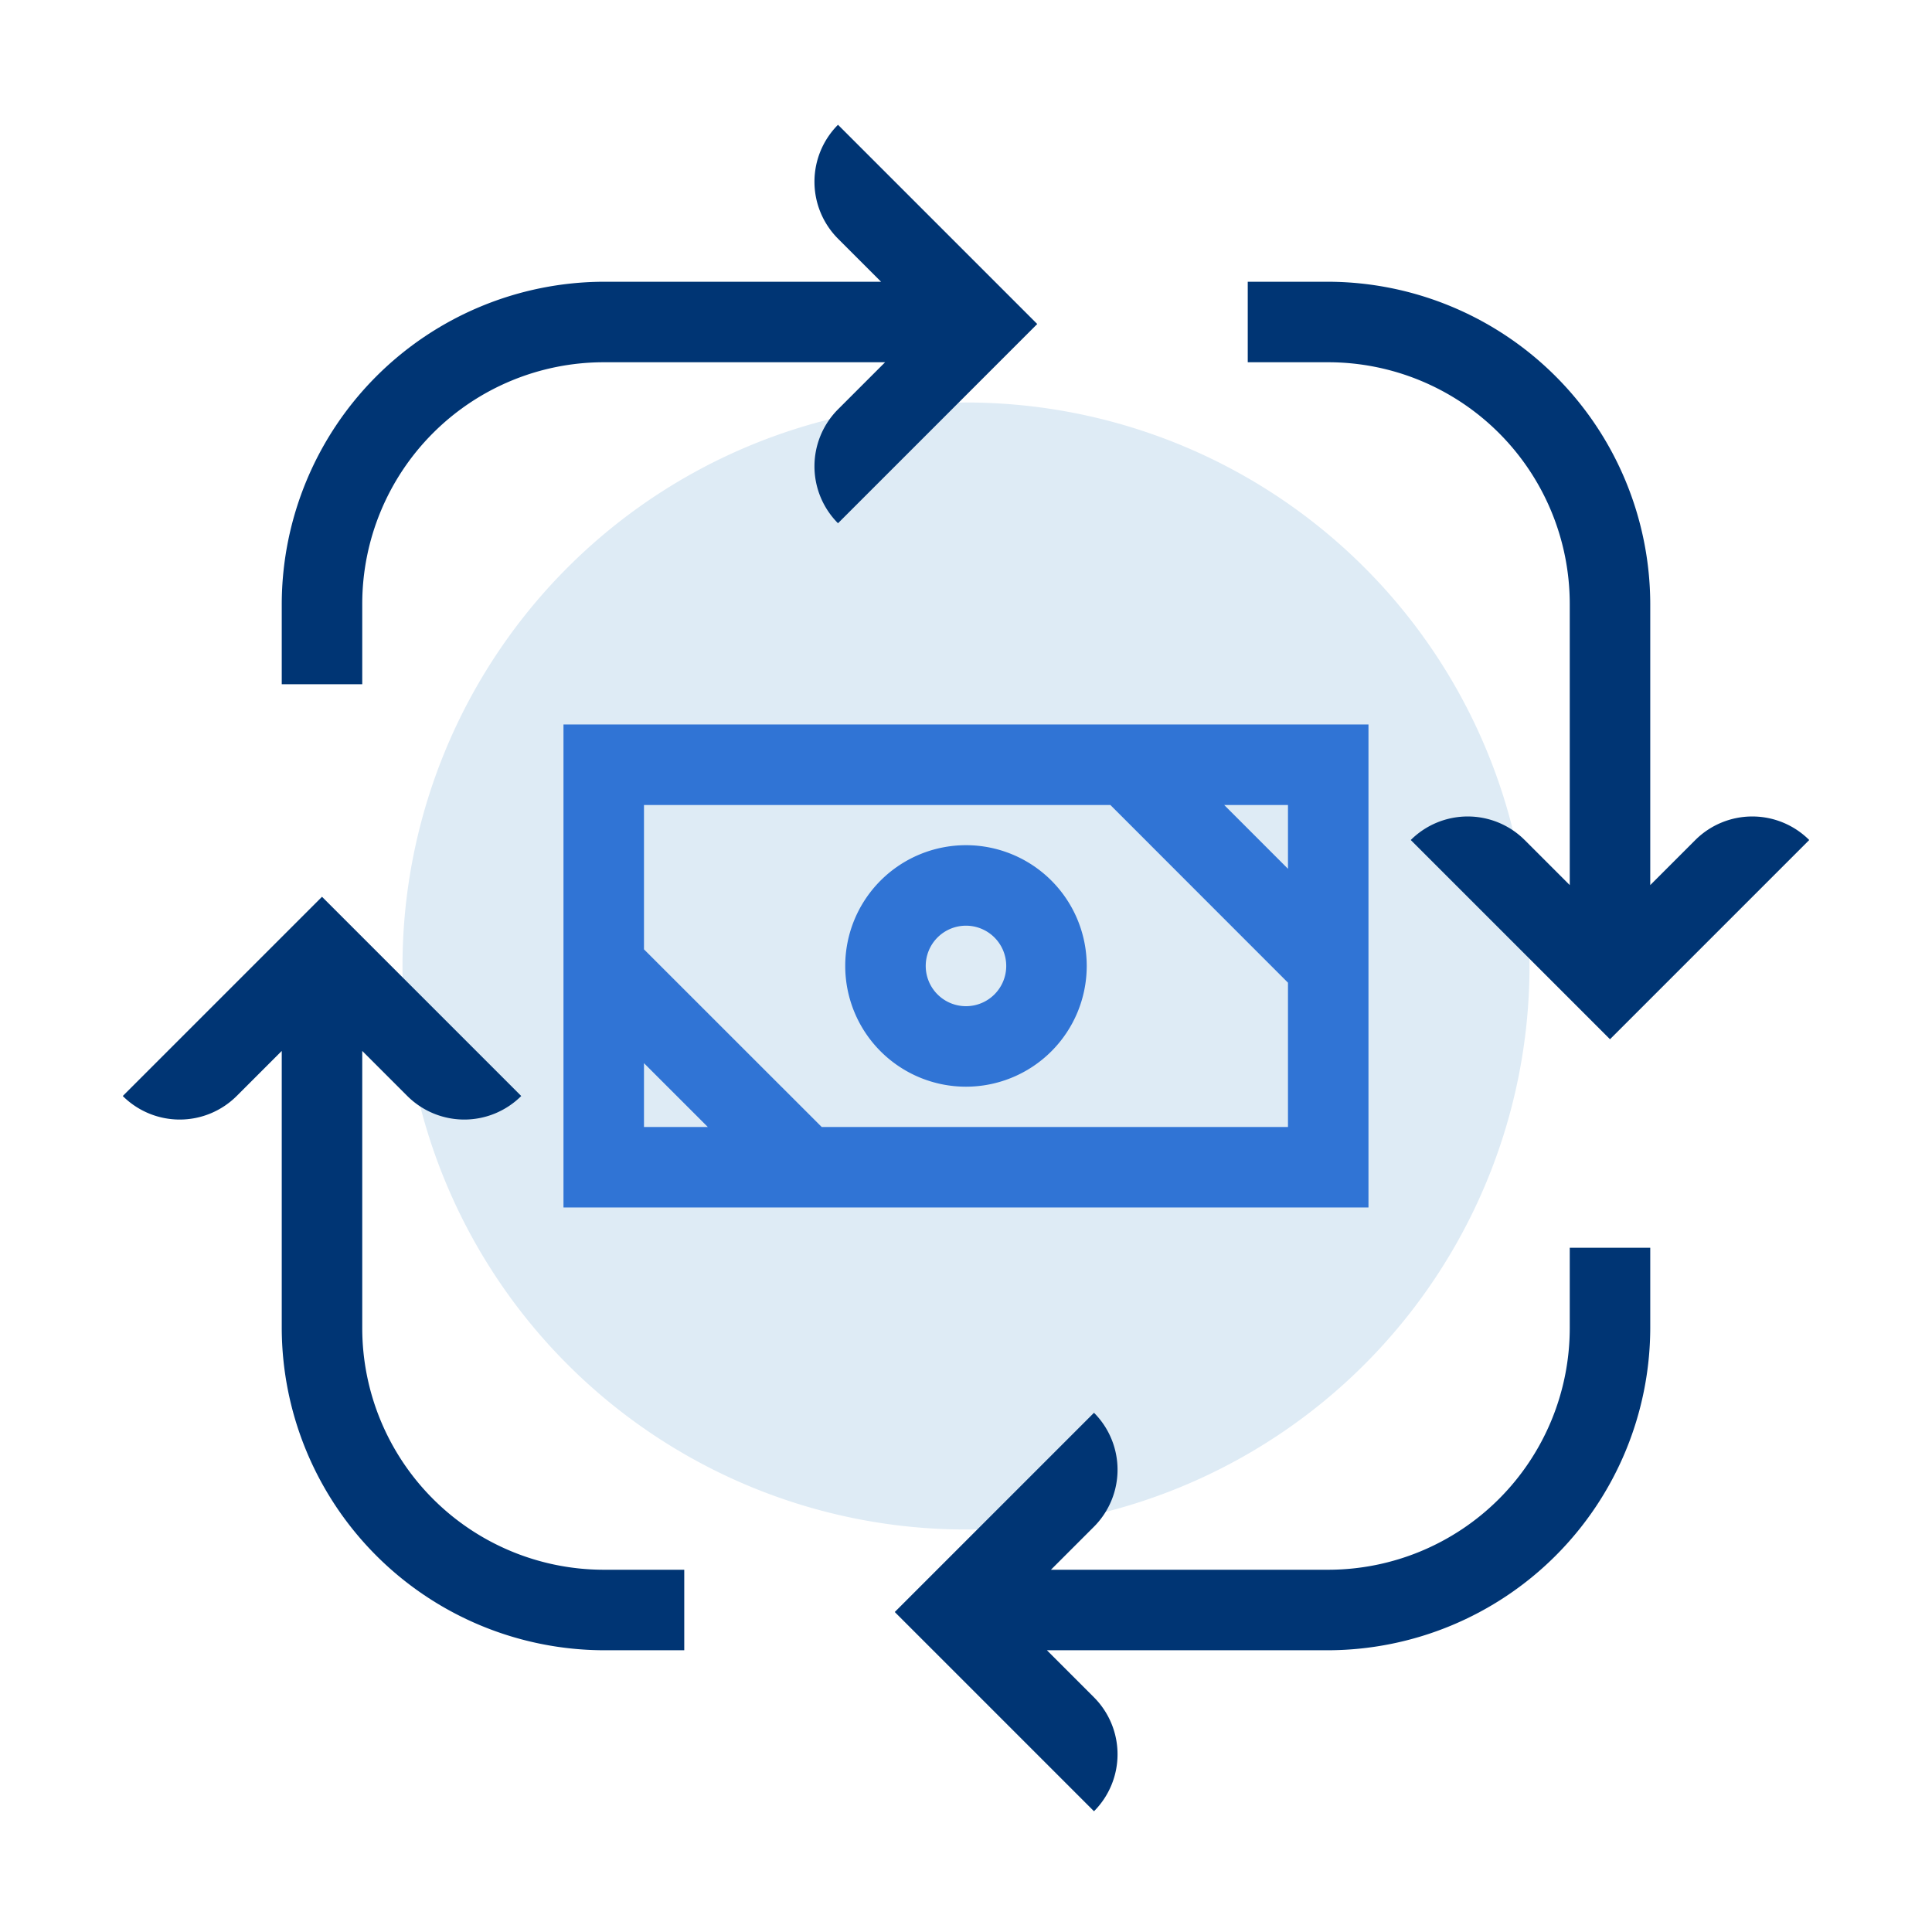
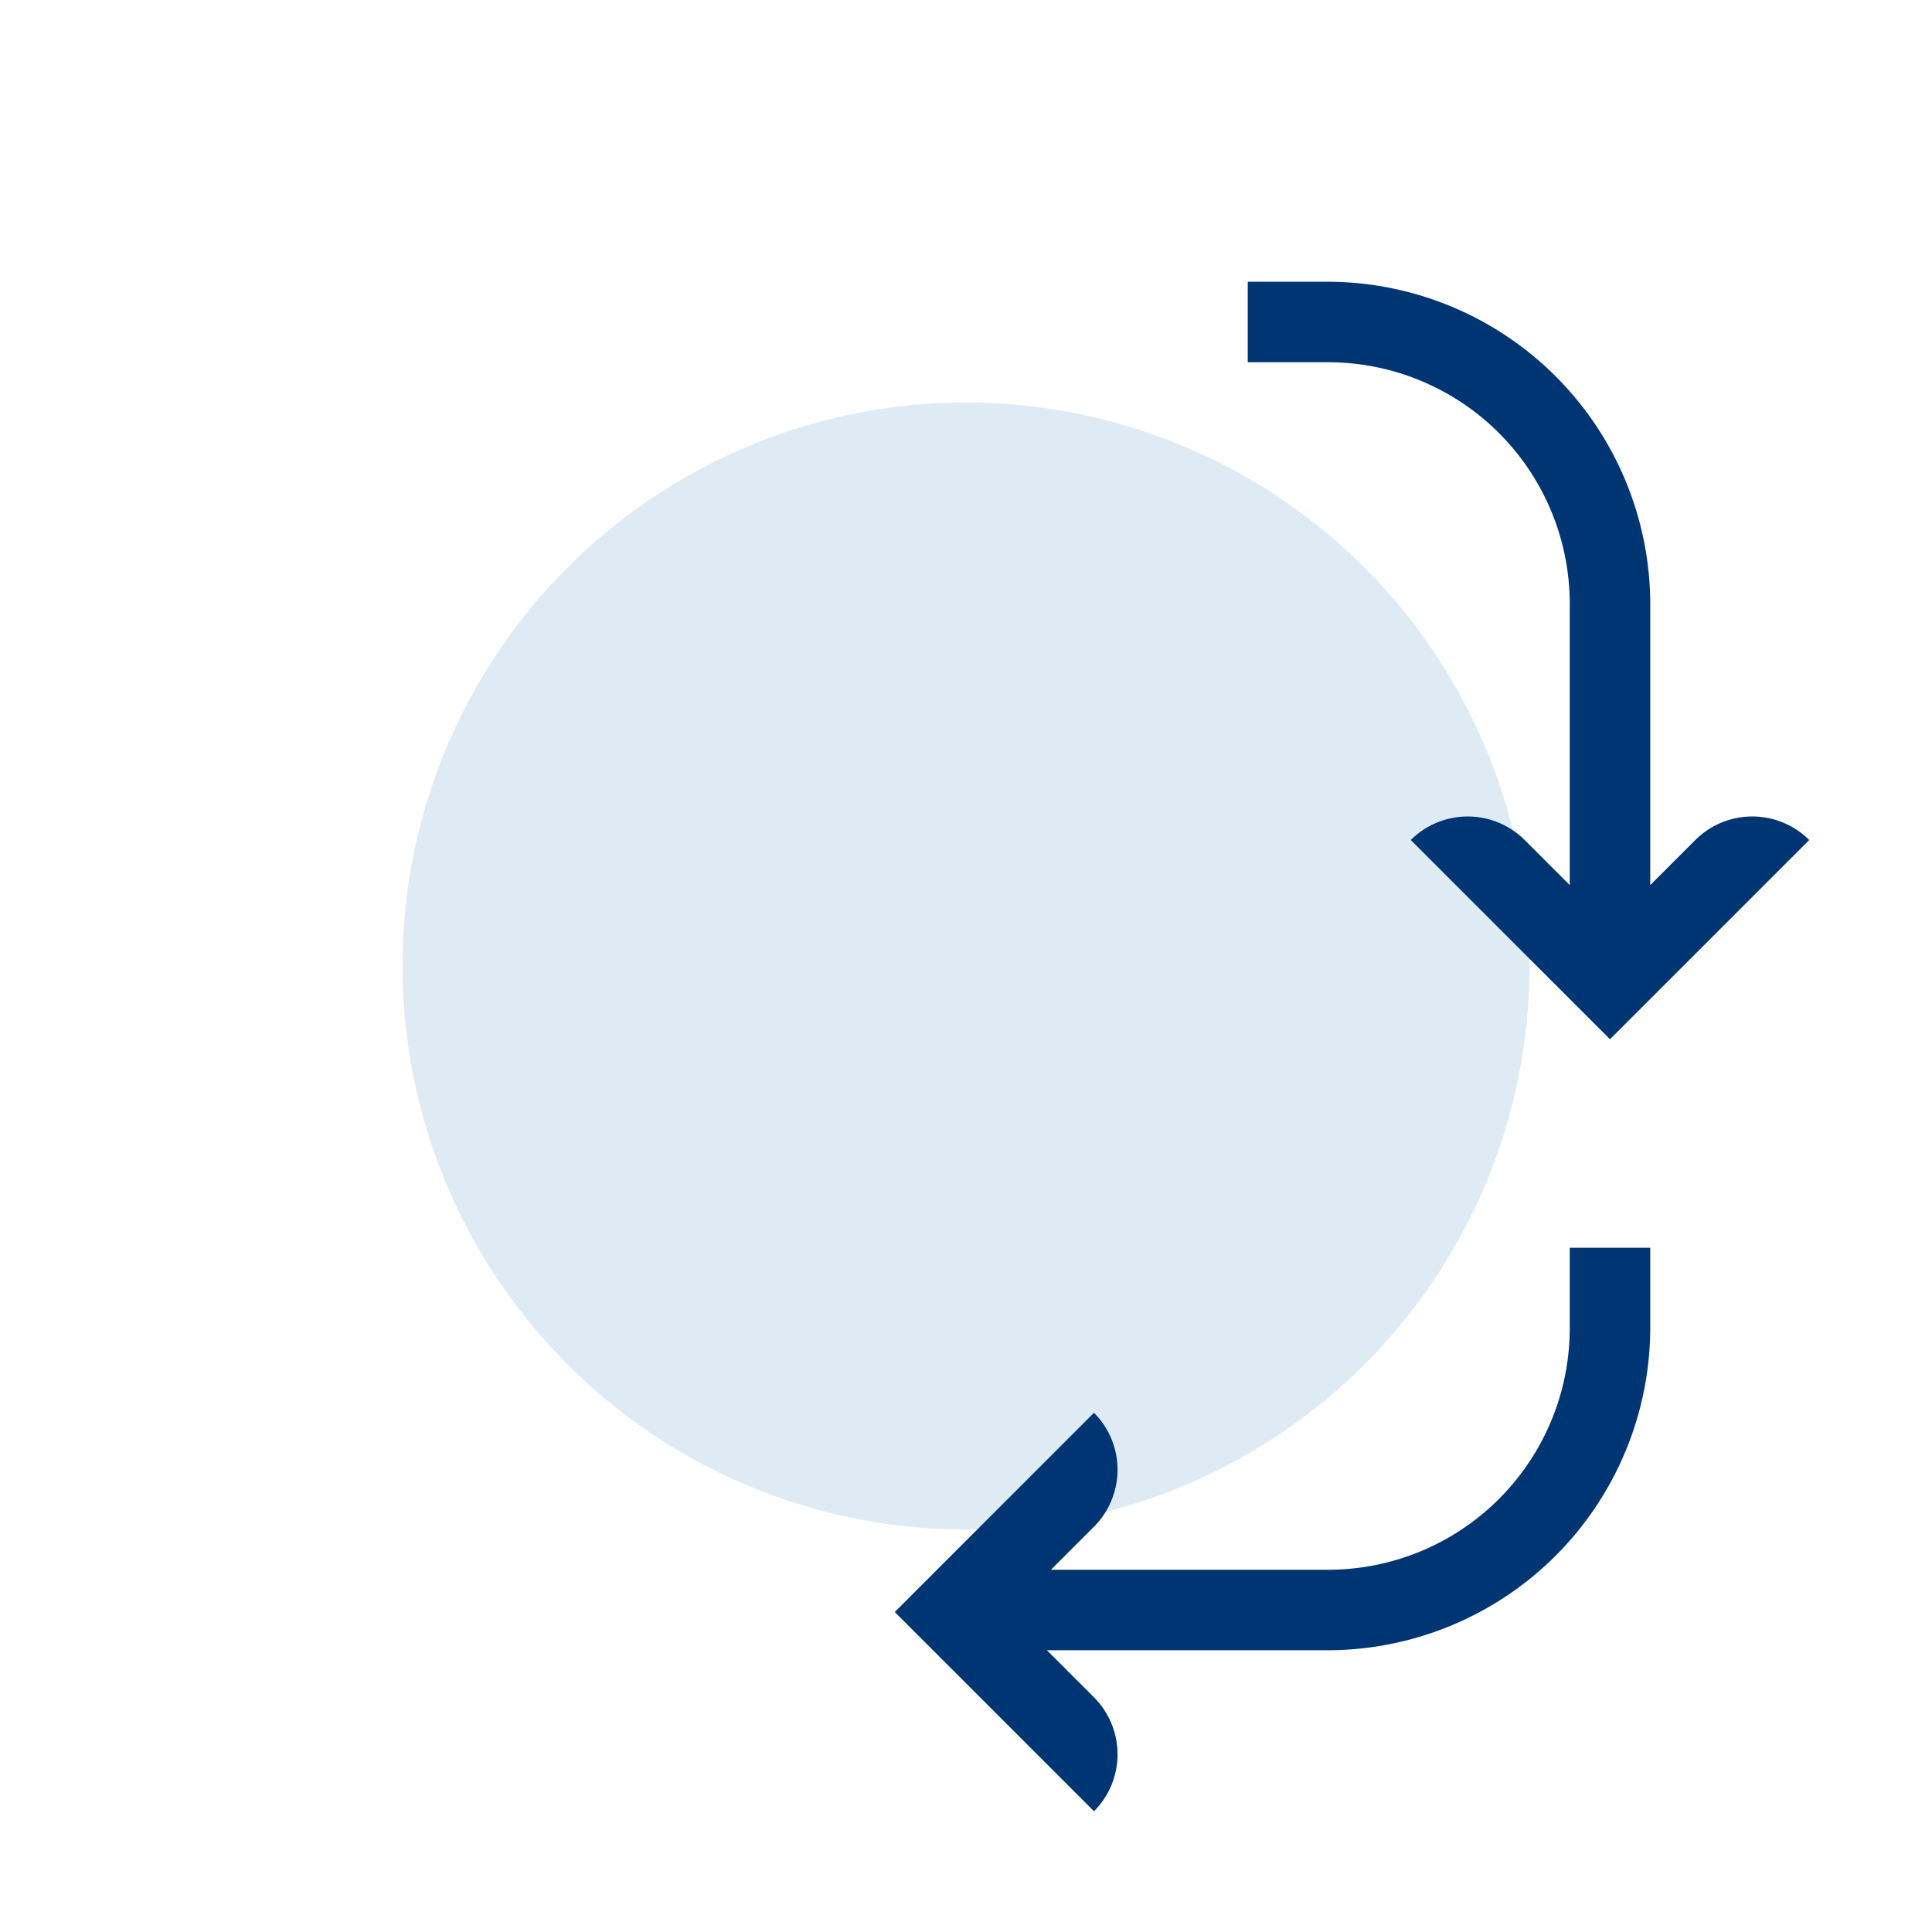
<svg xmlns="http://www.w3.org/2000/svg" id="ilu_self-management_96" width="96" height="96" viewBox="0 0 96 96">
-   <rect id="pole" width="96" height="96" fill="#fff" opacity="0" />
  <g id="ikona" transform="translate(6.1 6.2)">
    <path id="Path_18438" data-name="Path 18438" d="M67,39A28,28,0,1,0,39,67,28,28,0,0,0,67,39" transform="translate(2.9 2.8)" fill="#deebf5" />
-     <path id="Path_18439" data-name="Path 18439" d="M44.54,13l-9.9,9.9a4.008,4.008,0,0,1,0-5.66l2.34-2.34H23a12.01,12.01,0,0,0-12,12v4H7v-4a16.047,16.047,0,0,1,16-16H36.78L34.64,8.76a4.008,4.008,0,0,1,0-5.66L41,9.46l1.44,1.44Z" transform="translate(0.9 -3.1)" fill="#003574" />
    <path id="Path_18440" data-name="Path 18440" d="M59.77,31v4a16.047,16.047,0,0,1-16,16H29.79l2.34,2.34a4.008,4.008,0,0,1,0,5.66l-9.9-9.9,2.1-2.1,1.44-1.44,6.36-6.36a4.008,4.008,0,0,1,0,5.66L29.99,47H43.77a12.01,12.01,0,0,0,12-12V31Z" transform="translate(16.13 24.8)" fill="#003574" />
    <path id="Path_18441" data-name="Path 18441" d="M58.9,34.74,49,44.64l-9.9-9.9a4.008,4.008,0,0,1,5.66,0L47,36.98V23A12.01,12.01,0,0,0,35,11H31V7h4A16.047,16.047,0,0,1,51,23V36.98l2.24-2.24a4.008,4.008,0,0,1,5.66,0" transform="translate(24.9 0.8)" fill="#003574" />
-     <path id="Path_18442" data-name="Path 18442" d="M30.95,55.72v4h-4a16.047,16.047,0,0,1-16-16V29.94L8.71,32.18a4.008,4.008,0,0,1-5.66,0l6.46-6.46,1.44-1.44,2-2,2,2,1.44,1.44,6.46,6.46a4.008,4.008,0,0,1-5.66,0l-2.24-2.24V43.72a12.01,12.01,0,0,0,12,12Z" transform="translate(-3.05 16.08)" fill="#003574" />
-     <path id="Path_18509" data-name="Path 18509" d="M-7502-1478v-24h40v24Zm36-4v-7.17l-8.826-8.83H-7498v7.173l8.83,8.827Zm-32,0h3.171l-3.171-3.171Zm32-12.829V-1498h-3.17Zm-22,4.827a6,6,0,0,1,6-6,6,6,0,0,1,6,6,6,6,0,0,1-6,6A6,6,0,0,1-7488-1490Zm4,0a2,2,0,0,0,2,2,2,2,0,0,0,2-2,2,2,0,0,0-2-2A2,2,0,0,0-7484-1490Z" transform="translate(7523.899 1531.799)" fill="#3074d5" />
  </g>
</svg>